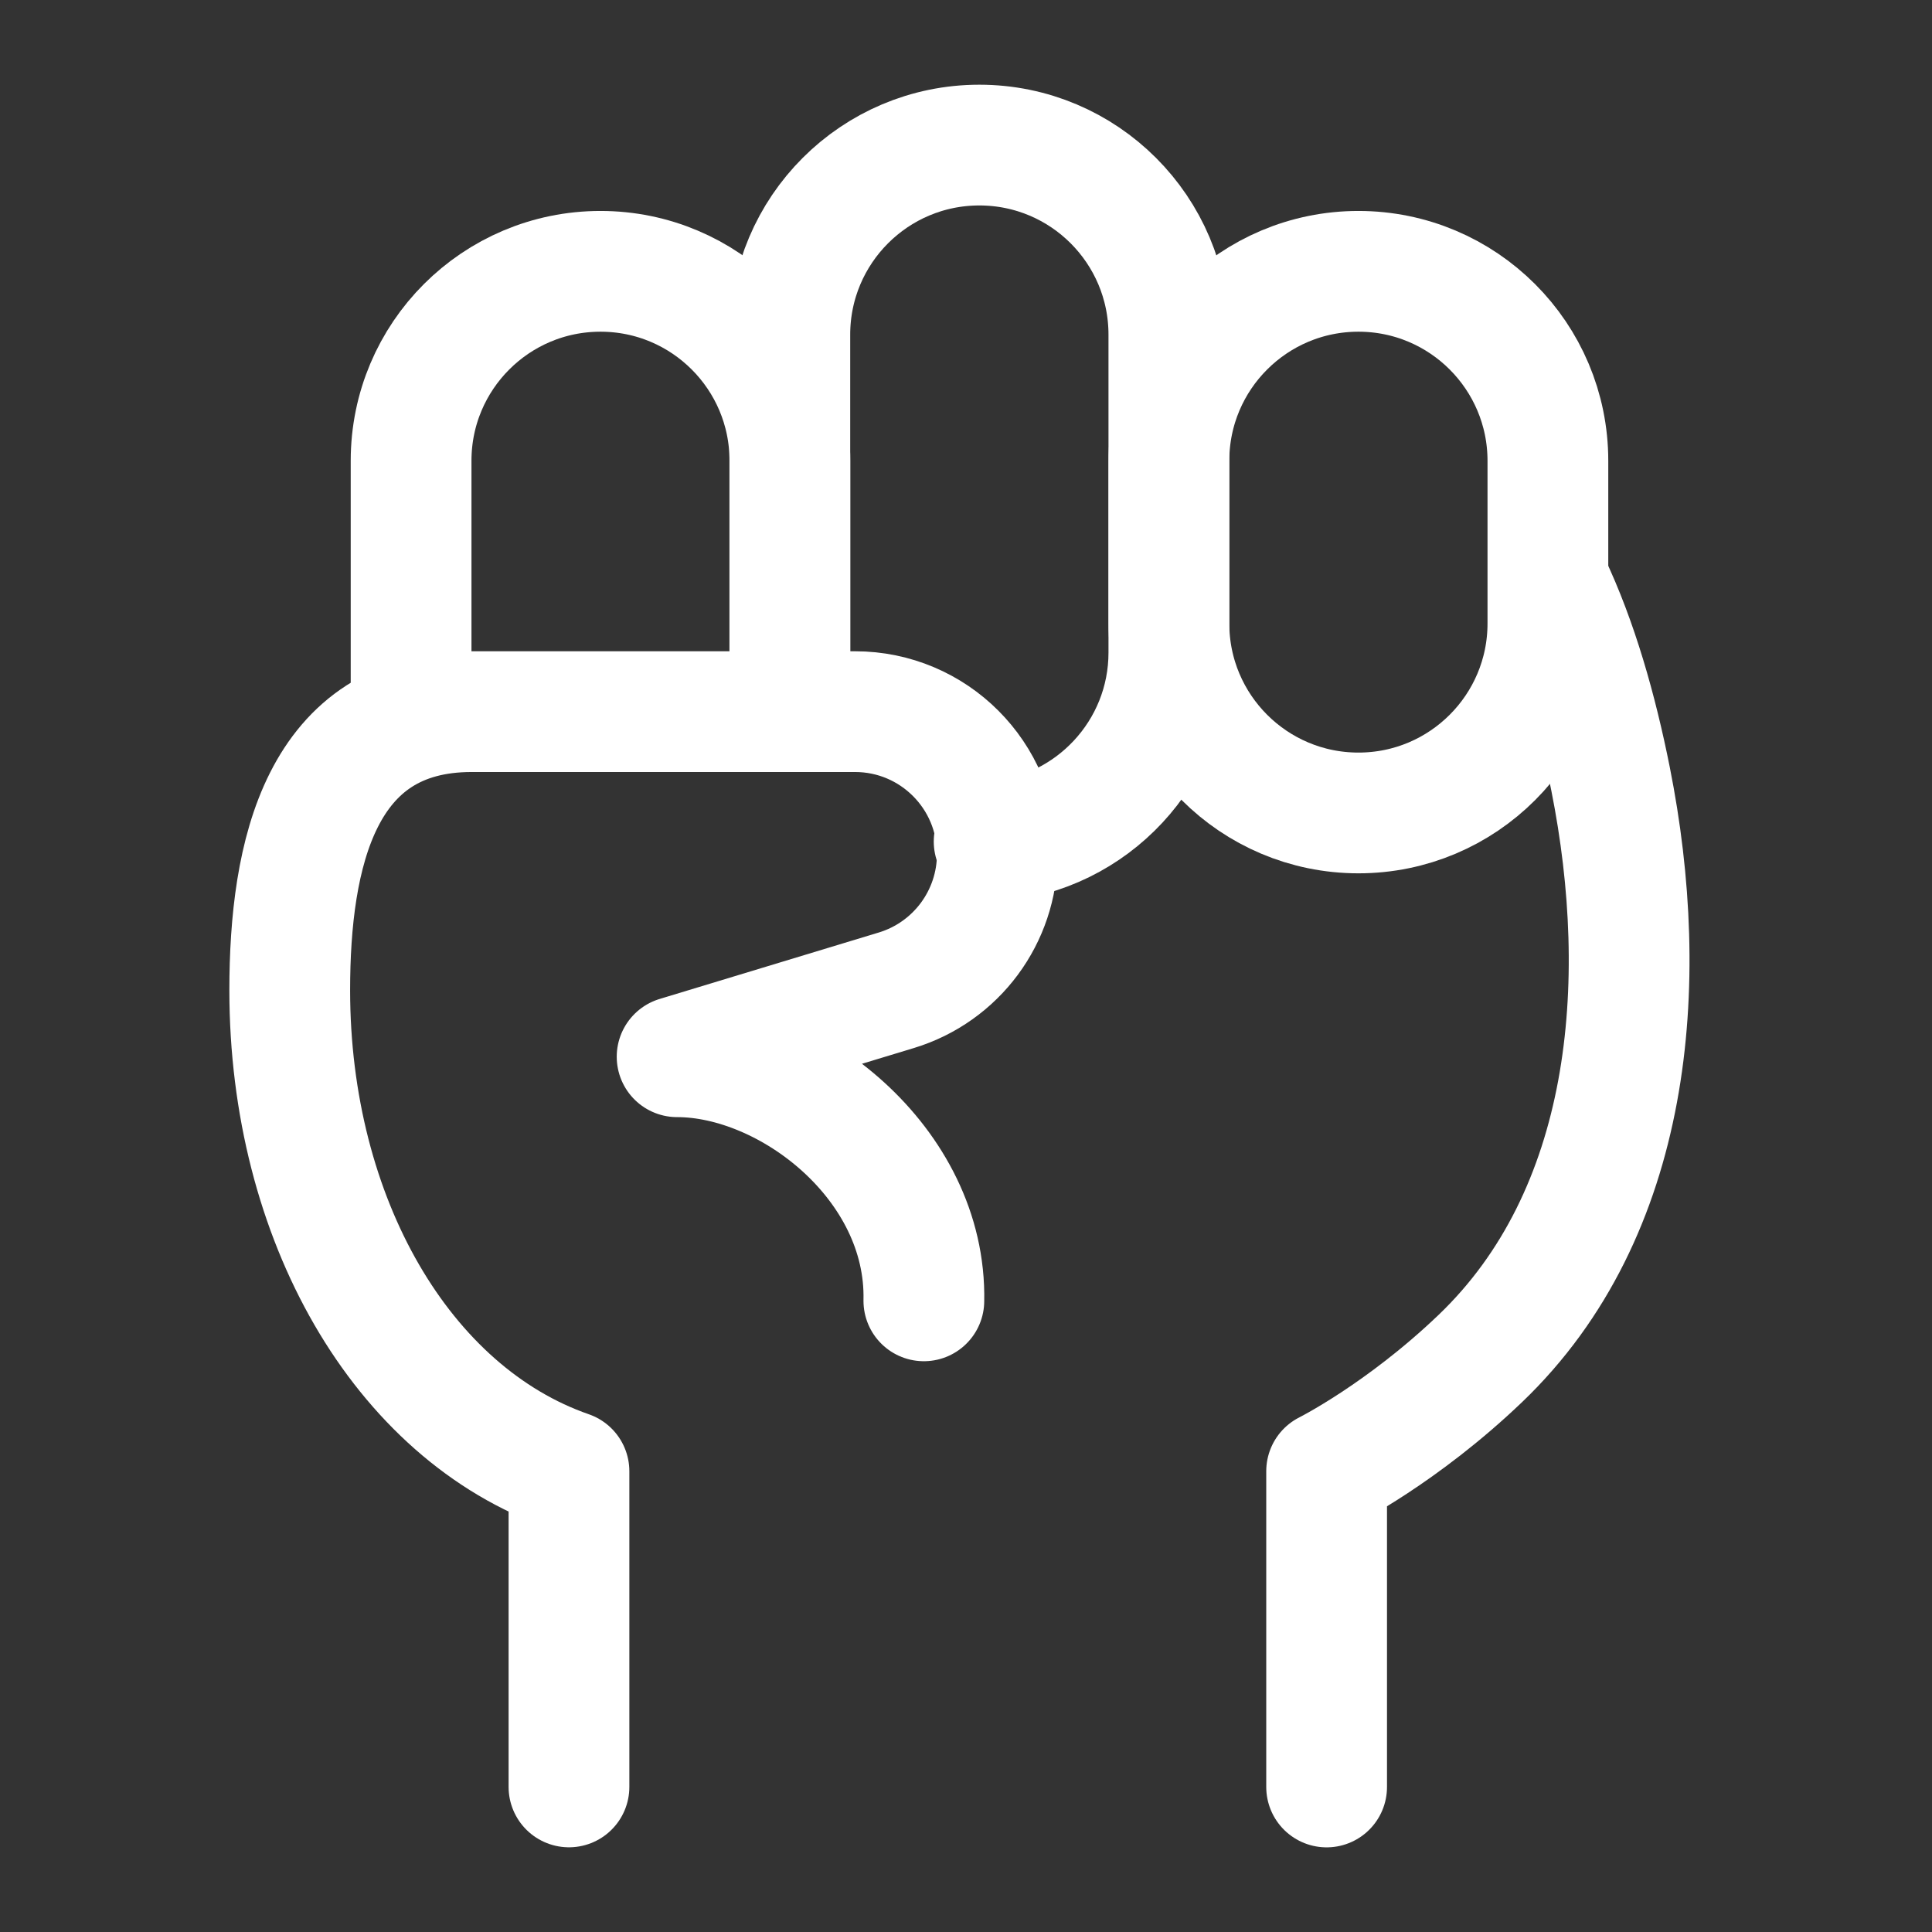
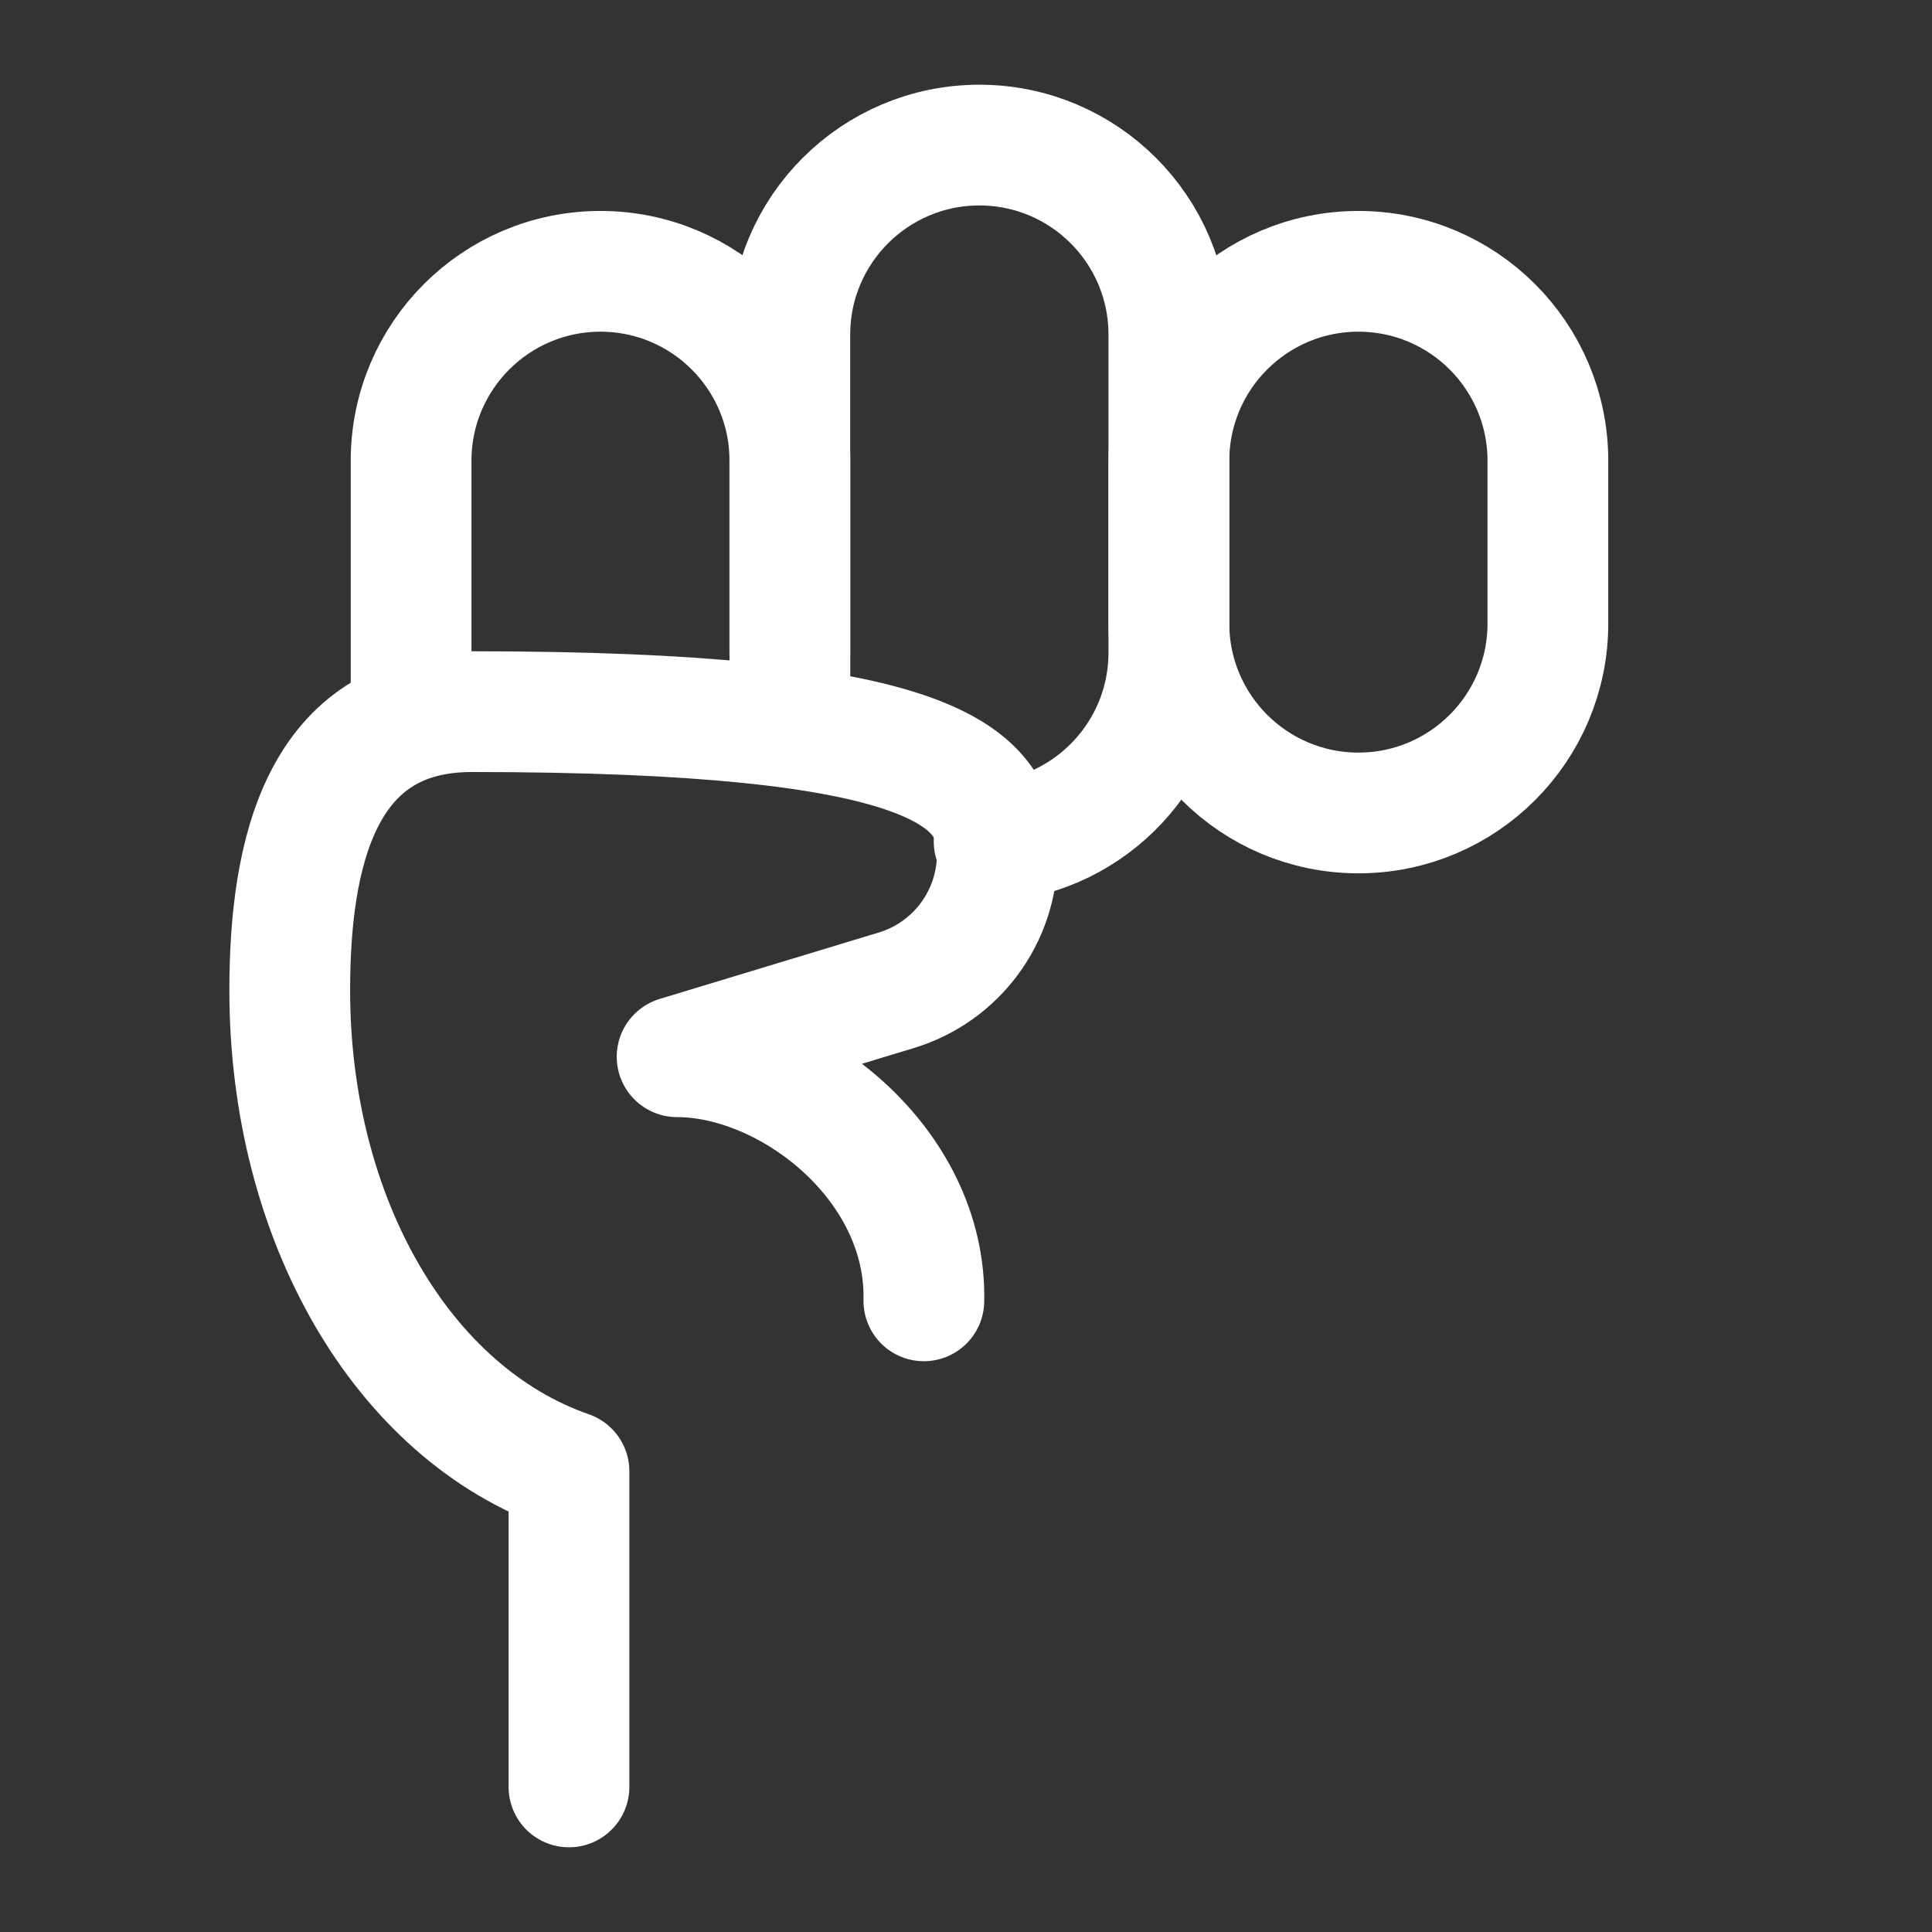
<svg xmlns="http://www.w3.org/2000/svg" width="32" height="32" viewBox="0 0 32 32" fill="none">
  <rect x="0" y="0" width="32" height="32" fill="#333333" stroke="none" />
-   <path d="M9.424 29.597V24.369C6.657 23.408 4.799 20.186 4.799 16.402C4.799 14.145 5.306 11.787 7.812 11.787H14.162C15.464 11.787 16.519 12.843 16.519 14.145C16.519 15.184 15.84 16.1 14.846 16.402L11.215 17.503C13.073 17.503 15.351 19.264 15.302 21.546" stroke="white" stroke-width="2" stroke-linecap="round" stroke-linejoin="round" />
-   <path d="M21.973 29.598V24.368C21.973 24.368 23.219 23.745 24.52 22.5C27.027 20.1 27.354 16.306 26.676 12.902C26.45 11.768 26.126 10.618 25.664 9.65" stroke="white" stroke-width="2" stroke-linecap="round" stroke-linejoin="round" />
+   <path d="M9.424 29.597V24.369C6.657 23.408 4.799 20.186 4.799 16.402C4.799 14.145 5.306 11.787 7.812 11.787C15.464 11.787 16.519 12.843 16.519 14.145C16.519 15.184 15.84 16.1 14.846 16.402L11.215 17.503C13.073 17.503 15.351 19.264 15.302 21.546" stroke="white" stroke-width="2" stroke-linecap="round" stroke-linejoin="round" />
  <path d="M6.809 11.633V7.631C6.809 5.899 8.213 4.494 9.946 4.494C11.679 4.494 13.083 5.899 13.083 7.631V11.633" stroke="white" stroke-width="2" stroke-linecap="round" stroke-linejoin="round" />
  <path d="M13.082 10.809V5.543C13.082 3.809 14.488 2.403 16.221 2.403C17.955 2.403 19.36 3.809 19.36 5.543V10.809C19.36 12.46 18.085 13.814 16.466 13.939" stroke="white" stroke-width="2" stroke-linecap="round" stroke-linejoin="round" />
  <path d="M19.361 7.633C19.361 5.899 20.767 4.494 22.5 4.494C24.233 4.494 25.638 5.899 25.638 7.633V10.326C25.638 12.06 24.233 13.465 22.5 13.465C20.767 13.465 19.361 12.06 19.361 10.326V7.633Z" stroke="white" stroke-width="2" stroke-linecap="round" stroke-linejoin="round" />
</svg>